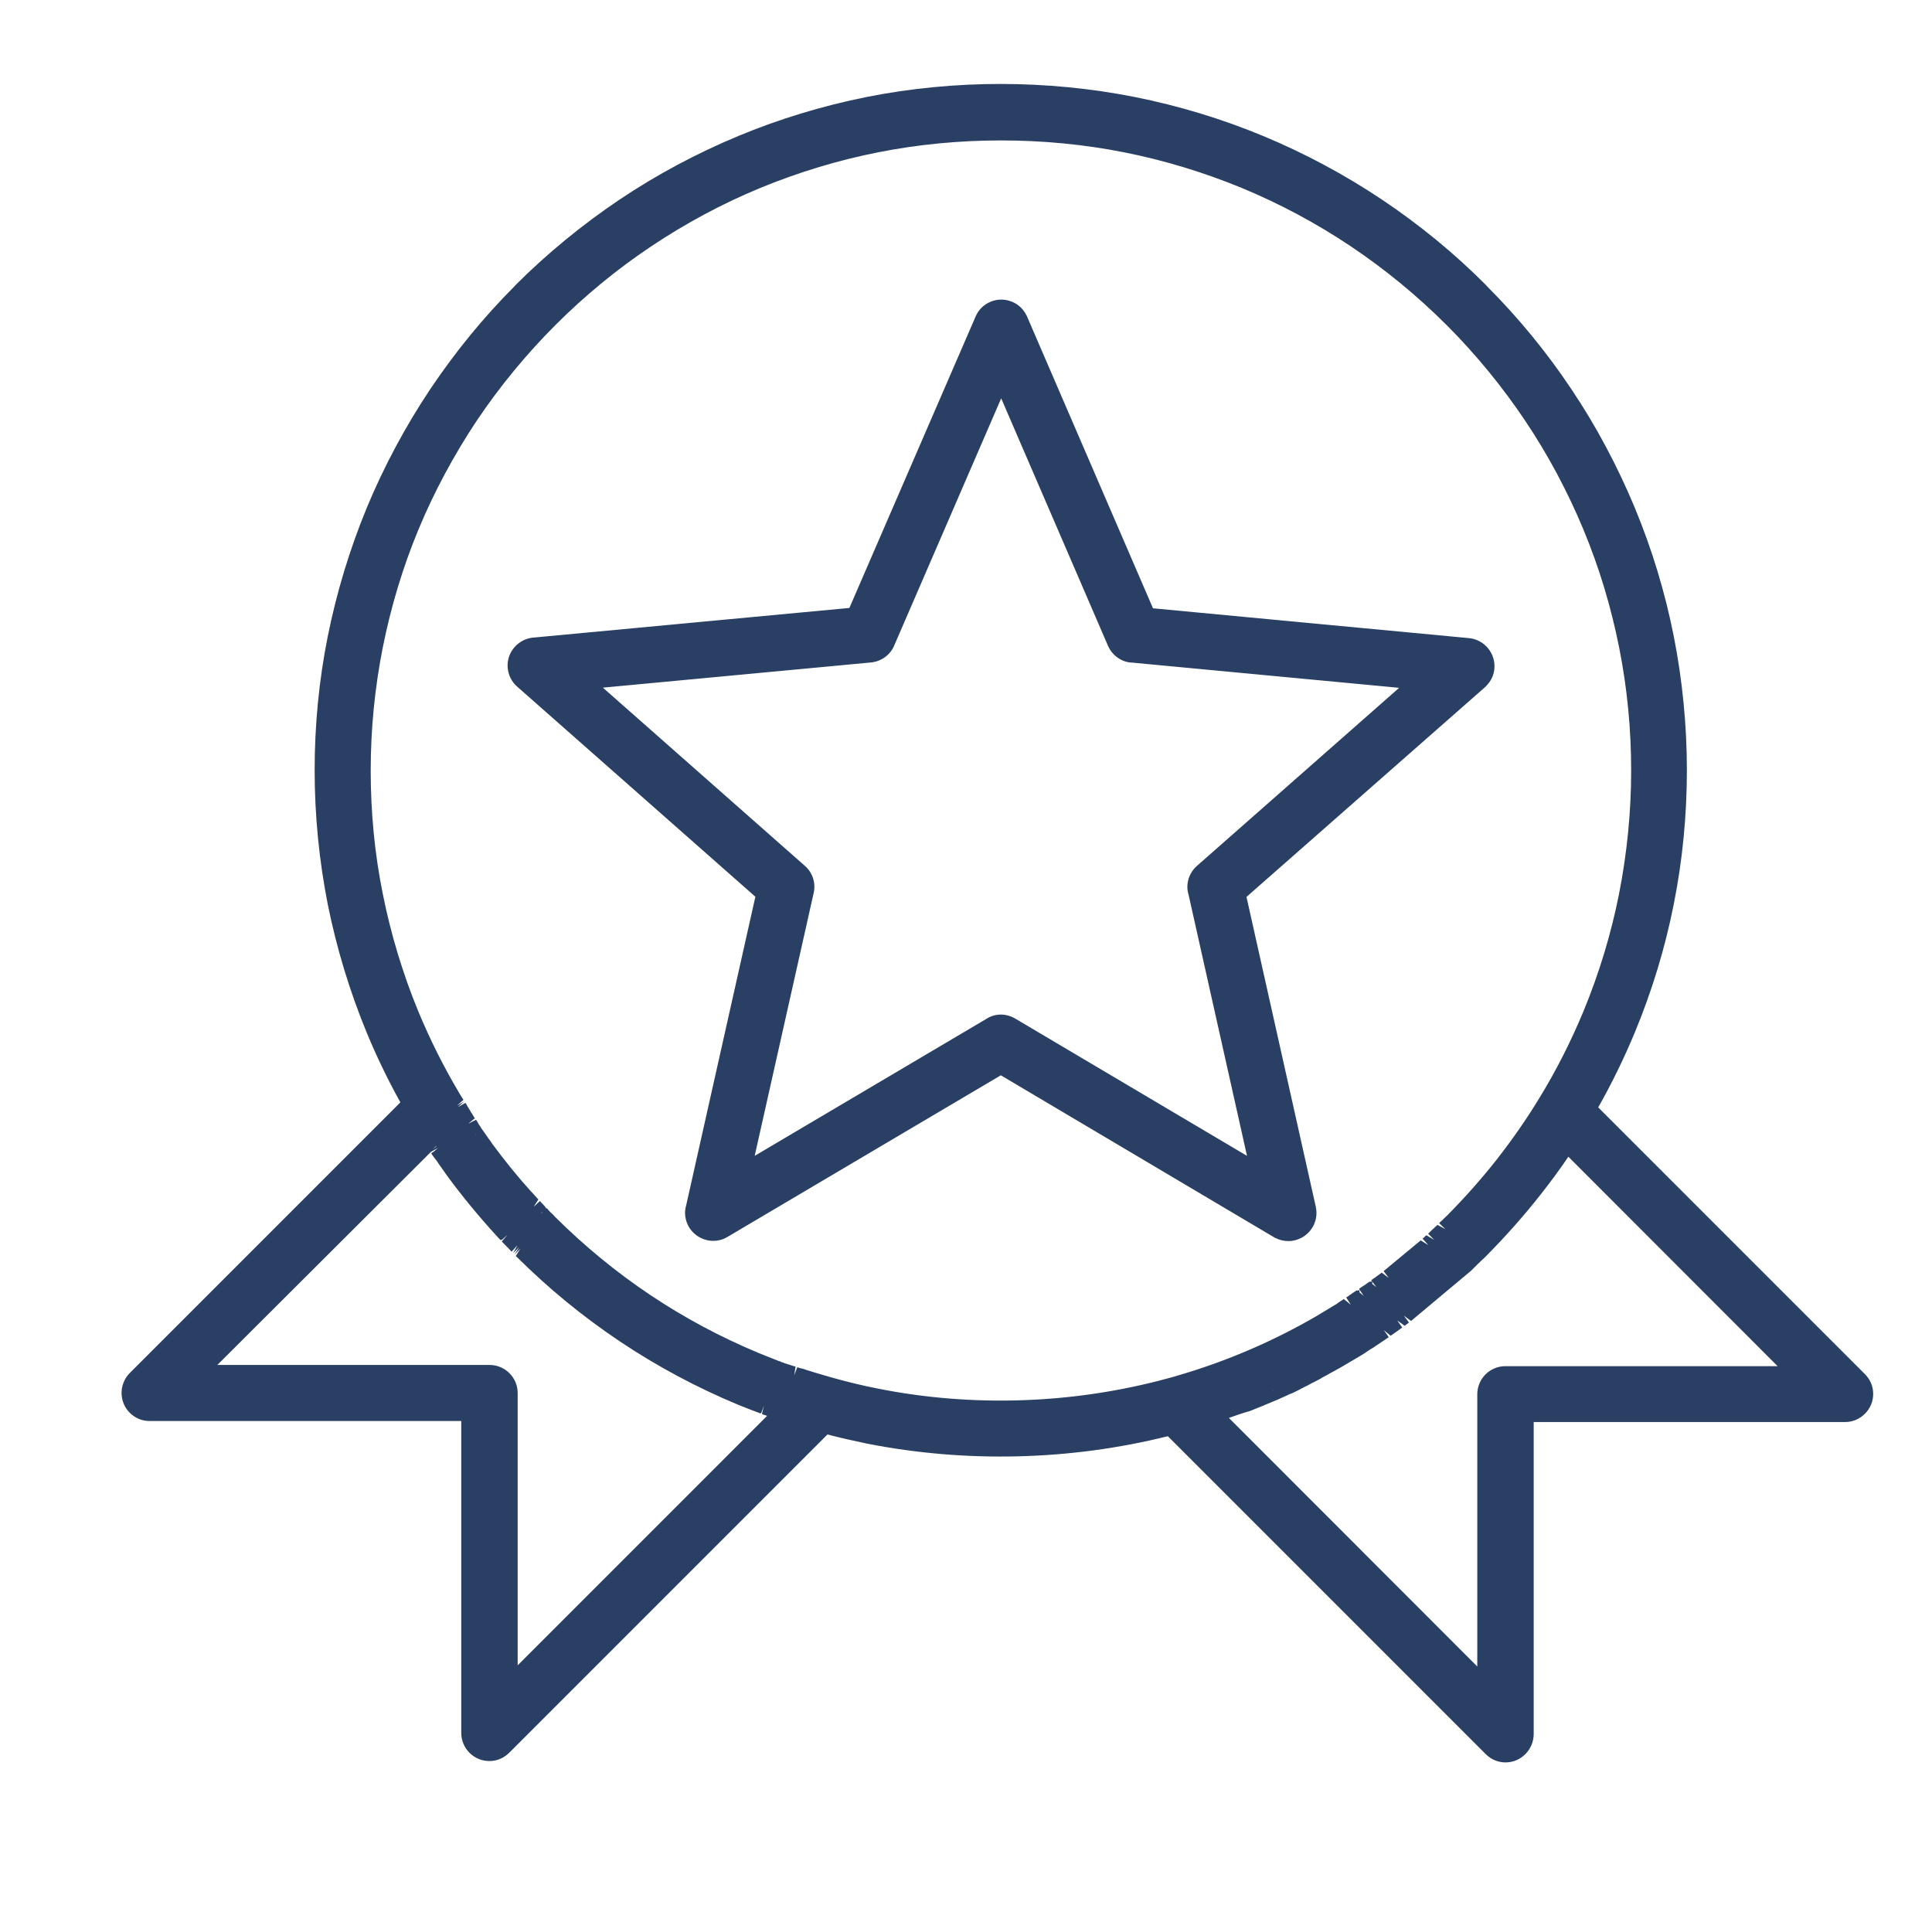
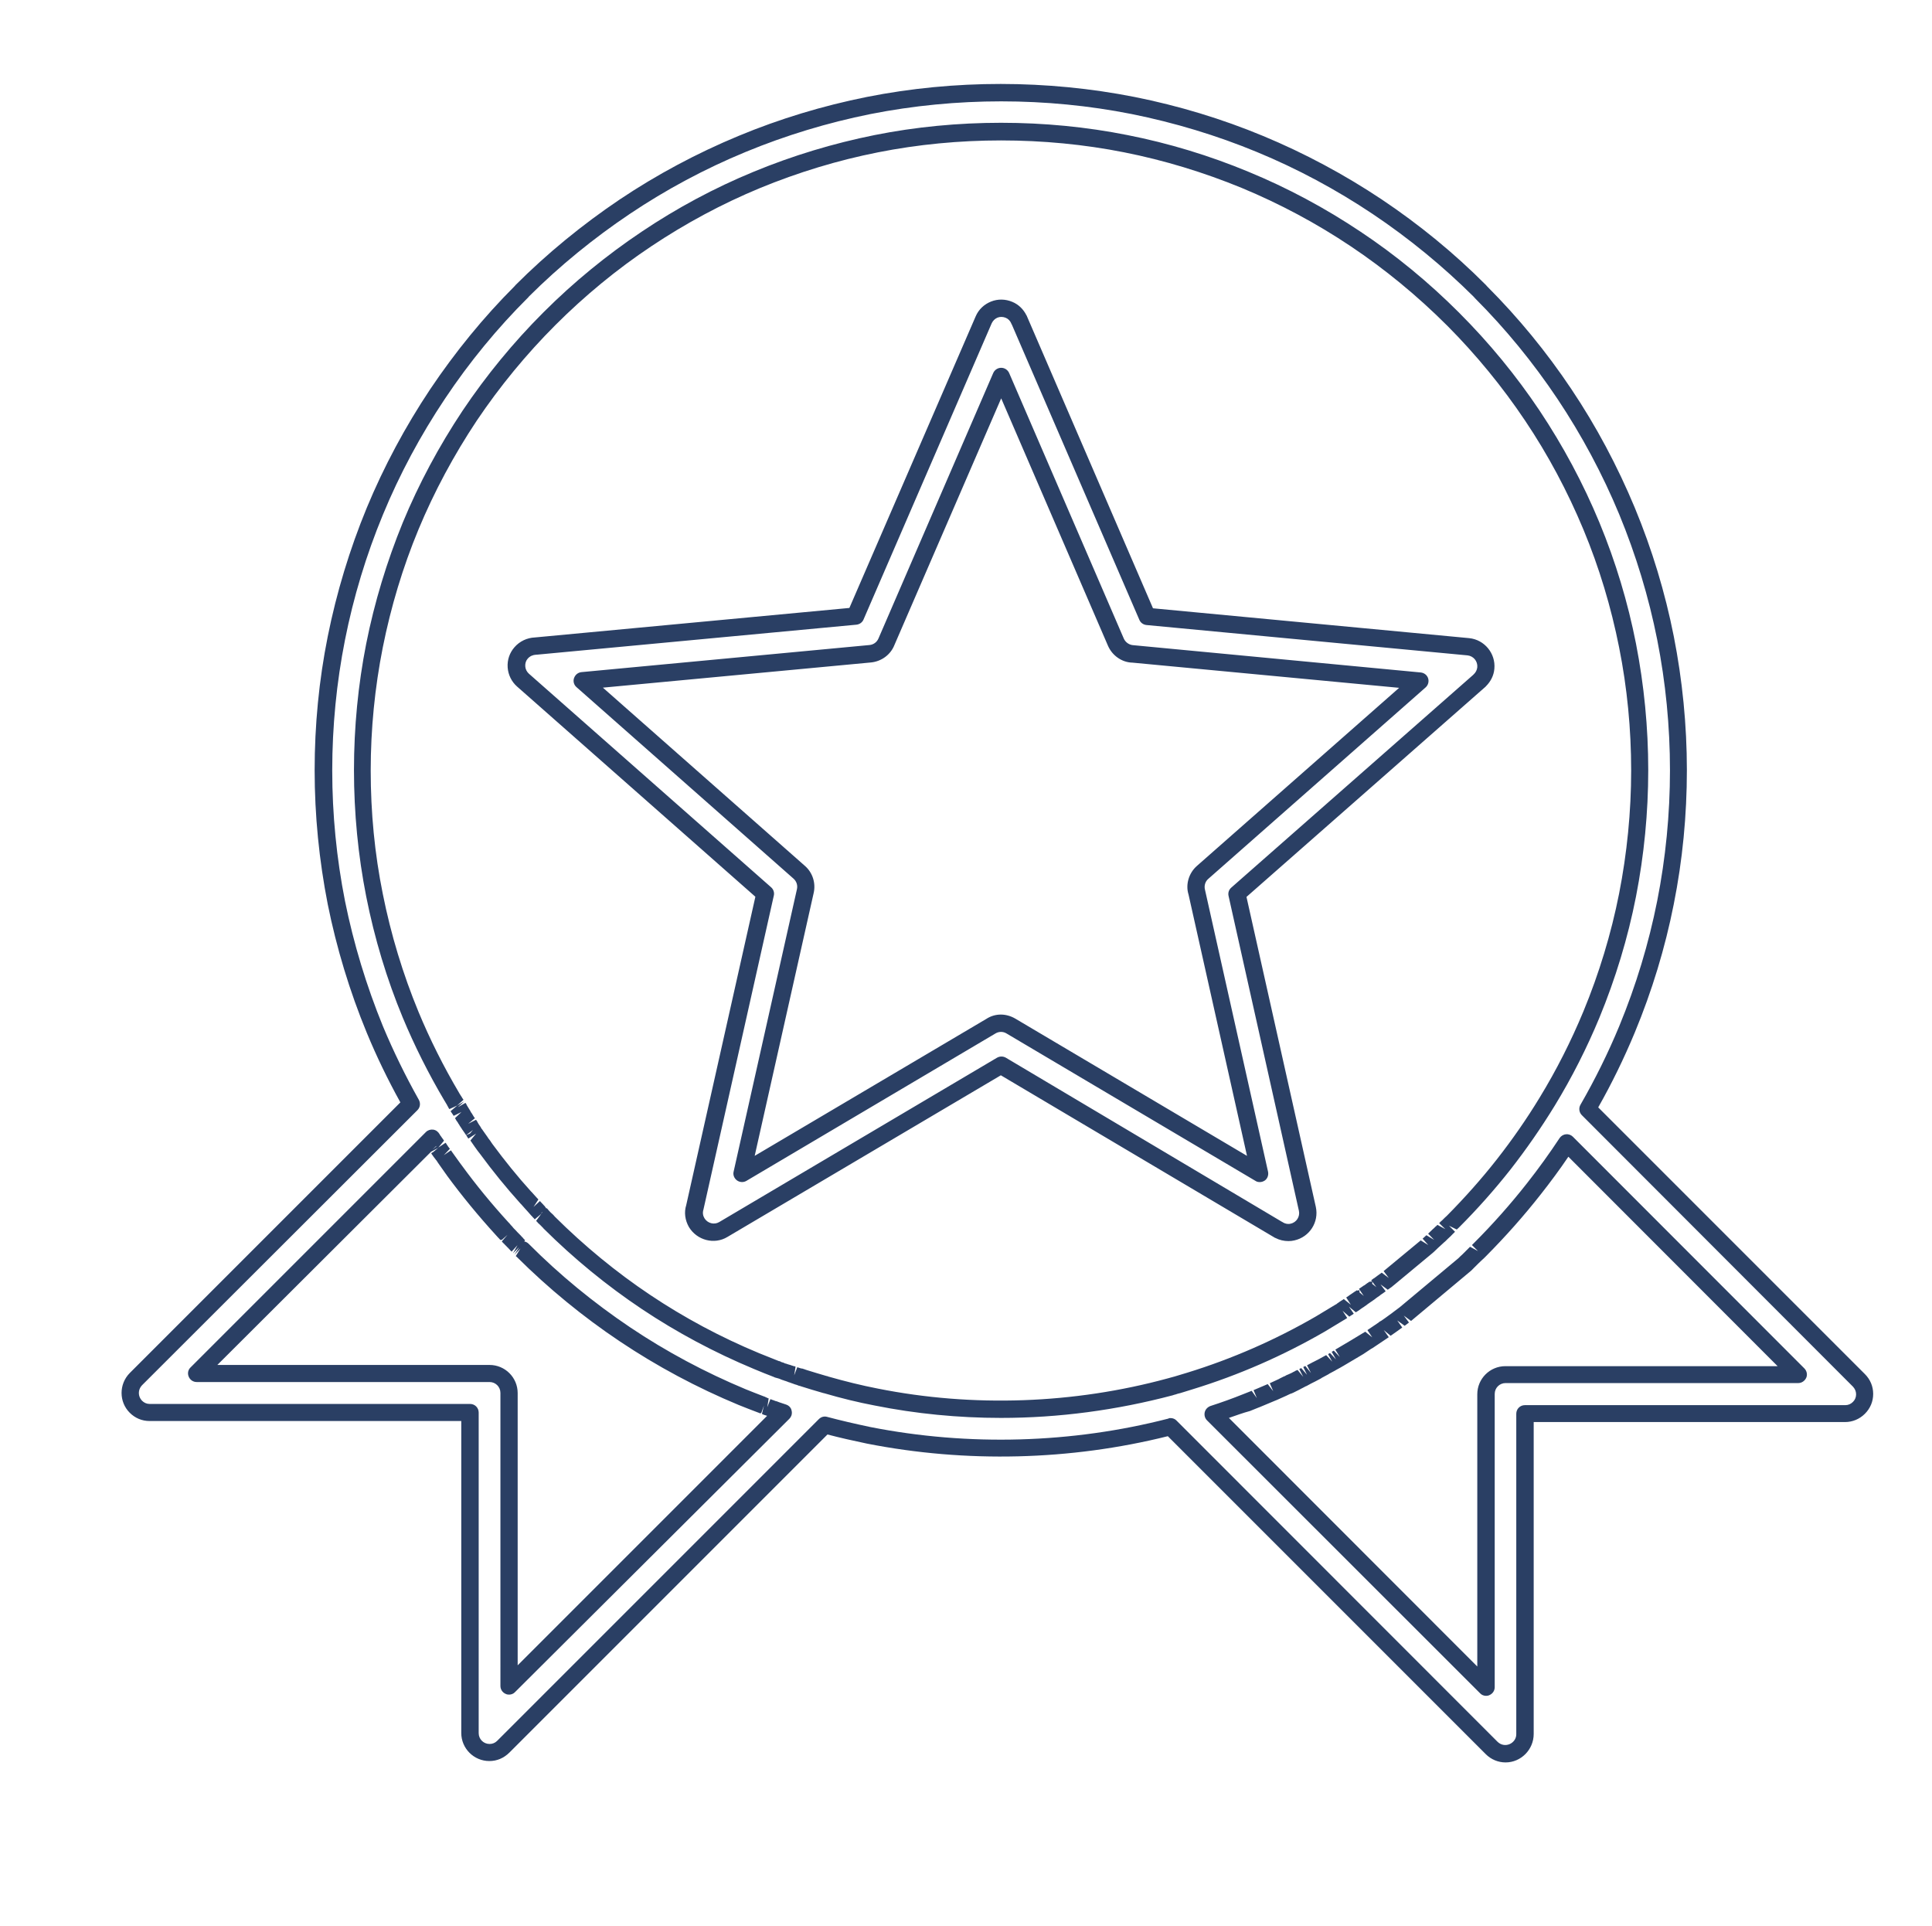
<svg xmlns="http://www.w3.org/2000/svg" version="1.0" id="_x2014_ÎÓÈ_1" x="0px" y="0px" viewBox="0 0 112 111.62" style="enable-background:new 0 0 112 111.62;" xml:space="preserve">
  <style type="text/css">
	.st0{fill-rule:evenodd;clip-rule:evenodd;fill:#2A3F64;}
	.st1{fill:#2A3F64;}
</style>
  <g>
    <g>
-       <path class="st0" d="M92.05,64.29l15.73,15.73c0.44,0.44,0.44,1.15,0,1.59c-0.22,0.22-0.51,0.33-0.8,0.33l0,0H88.41v18.58    c0,0.62-0.51,1.13-1.13,1.13c-0.31,0-0.59-0.13-0.8-0.33l-0.02-0.02L67.86,82.7c-3.14,0.81-6.43,1.24-9.83,1.24    c-2.62,0-5.18-0.26-7.66-0.75c-0.86-0.17-1.7-0.37-2.54-0.59L29.2,101.23l-0.02,0.02c-0.2,0.2-0.48,0.33-0.79,0.33    c-0.63,0-1.13-0.5-1.13-1.13V81.87H8.67l0,0c-0.29,0-0.58-0.11-0.79-0.33c-0.44-0.44-0.44-1.15,0-1.6l15.96-15.95    c-0.79-1.39-1.49-2.83-2.11-4.32c-0.97-2.35-1.72-4.81-2.23-7.35c-0.49-2.48-0.75-5.05-0.75-7.67c0-2.62,0.26-5.19,0.75-7.66    c0.51-2.54,1.26-5,2.23-7.35c0.99-2.39,2.21-4.67,3.64-6.79c1.44-2.15,3.08-4.15,4.9-5.96l0,0c1.81-1.81,3.81-3.45,5.97-4.89    c2.12-1.42,4.4-2.64,6.79-3.64c2.35-0.97,4.81-1.72,7.35-2.23c2.48-0.49,5.04-0.75,7.66-0.75s5.19,0.26,7.66,0.75    c2.54,0.51,5,1.26,7.35,2.23c2.39,0.99,4.67,2.21,6.79,3.64c2.16,1.44,4.16,3.09,5.97,4.89l0.05,0.06c1.8,1.8,3.42,3.78,4.84,5.9    c1.42,2.13,2.64,4.4,3.64,6.79c0.97,2.35,1.73,4.82,2.23,7.35c0.49,2.48,0.75,5.04,0.75,7.66c0,2.62-0.26,5.19-0.75,7.67    c-0.5,2.53-1.26,5-2.23,7.35C93.67,61.27,92.91,62.81,92.05,64.29L92.05,64.29z M45.38,81.85l-0.31-0.11l-0.1-0.03L45.38,81.85    L45.38,81.85z M44.98,81.71l-0.04-0.01l-0.03-0.01h0l-0.03-0.01l-0.03-0.01l-0.04-0.01l-0.01-0.01l-0.02,0l-0.03-0.01l-0.04-0.01    l-0.02-0.01l-0.01,0l-0.04-0.01l-0.03-0.01l-0.03-0.01l-0.01,0l-0.03-0.01l-0.03-0.01l-0.03-0.02l-0.02,0l-0.01,0l-0.03-0.01    l-0.03-0.01l-0.04-0.01l0,0l-0.03-0.01l-0.03-0.01l-0.04-0.01l-0.01,0l-0.11-0.05h0c-0.38-0.14-0.74-0.29-1.11-0.44    c-2.38-0.99-4.66-2.21-6.79-3.64c-2.15-1.44-4.14-3.08-5.96-4.9l0,0l-0.05-0.05l-0.03-0.03l-0.02-0.02l-0.05-0.05l-0.01-0.01    l-0.04-0.04L30,72.18l-0.01-0.01l-0.05-0.05l-0.02-0.02l-0.04-0.03L29.83,72l0,0l-0.05-0.05l-0.03-0.03l-0.02-0.03l-0.05-0.05    l-0.01-0.01l-0.04-0.04l-0.04-0.04l-0.01-0.02l-0.05-0.05l-0.02-0.02l-0.03-0.04l-0.05-0.05l-0.05-0.05l-0.1-0.12l-0.01,0    l-0.1-0.11l-0.05-0.06l-0.01-0.01c-0.98-1.08-1.91-2.2-2.78-3.39l-0.03-0.04l-0.02-0.03l-0.01-0.02l-0.03-0.05    c-0.13-0.19-0.27-0.38-0.4-0.57l-0.03-0.04l-0.01-0.02l-0.02-0.03L25.72,67l-0.02-0.03l-0.01-0.01l-0.03-0.04l-0.03-0.05h0    l-0.03-0.04l-0.03-0.04l-0.01-0.01l-0.02-0.04l-0.03-0.04l-0.02-0.02l-0.01-0.02l-0.04-0.05l-0.02-0.03l-0.01-0.01l-0.03-0.04    l-0.03-0.05l-0.03-0.05l-0.03-0.04l-0.01-0.01l-0.02-0.04l-0.03-0.04l-0.01-0.02l-0.01-0.02l-0.03-0.04l-0.02-0.04l-0.01-0.01    l-0.03-0.04l-0.03-0.04v0l-0.03-0.04l-0.03-0.05L11.4,79.62h16.99c0.62,0,1.13,0.51,1.13,1.13v16.99l15.87-15.88L44.98,81.71    L44.98,81.71z M43.87,78.88c0.39,0.16,0.78,0.31,1.16,0.46l0.03,0.01l0.03,0.01l0.03,0.01h0l0.03,0.01l0.16,0.05l0.03,0.01l0,0    l0.03,0.01l0.03,0.01l0.03,0.01l0.01,0.01h0.02l0.03,0.01l0.03,0.01l0.03,0.01l0,0l0.03,0.01l0.03,0.01l0.03,0.02h0.01l0.02,0.01    l0.03,0.01l0.03,0.01l0.03,0.01l0.03,0.01l0.03,0.01l0.03,0.01l0.02,0.01h0.01l0.03,0.01l0.03,0.01l0.03,0.01h0l0.02,0.01    l0.03,0.01l0.03,0.01l0.03,0.01l0,0l0.03,0.01l0.03,0.01l0.03,0.01l0.02,0l0.01,0l0.03,0.01l0.03,0.01l0.03,0.01h0l0.02,0.01    l0.03,0.01l0.04,0.01l0.02,0l0.01,0l0.03,0.01l0.03,0.01l0.04,0l0.12,0.04l0,0c0.38,0.12,0.76,0.24,1.16,0.35l0.09,0.03h0.01l0,0    c0.96,0.28,1.93,0.51,2.92,0.71c2.34,0.47,4.76,0.71,7.23,0.71c3.39,0,6.68-0.46,9.79-1.31c0.05-0.02,0.1-0.03,0.15-0.04l0.02,0    l0.13-0.04l0.09-0.03l0.05-0.01l0.15-0.05l0.02,0l0.13-0.04l0.14-0.04l0.14-0.05l0.02,0l0.12-0.04c2.66-0.82,5.19-1.93,7.56-3.3    l0.13-0.08l0.13-0.08l0.1-0.06l0.03-0.02l0.51-0.31l0.04-0.02l0.08-0.05l0.11-0.07l0.02-0.01l0.12-0.08l0.05-0.03l0.08-0.05    l0.11-0.07l0.02,0l0.12-0.08l0.05-0.04l0.08-0.05l0.12-0.08l0.01,0l0.12-0.08l0.06-0.03l0.07-0.05l0.12-0.08h0l0.13-0.09    l0.05-0.04l0.07-0.04l0.12-0.08l0,0l0.12-0.09l0.06-0.04l0.06-0.05l0.12-0.09h0l0.12-0.08l0.07-0.05l0.05-0.04l0.12-0.09l0.01,0    l0.11-0.08l0.07-0.05l0.05-0.04l0.12-0.09l0.01-0.01l0.11-0.08l0.07-0.06l0.05-0.04l0.12-0.09l0.01-0.01l0.18-0.14l0.04-0.03    l0.12-0.09L81,73.7l0.1-0.08l0.08-0.06l0.03-0.03l0.12-0.09l0.02-0.02l0.1-0.08l0.08-0.07l0.03-0.03l0.15-0.11l0.08-0.07    l0.09-0.08l0.03-0.02l0.12-0.1l0.03-0.03l0.08-0.07l0.09-0.08l0.02-0.02l0.11-0.1l0.03-0.03l0.08-0.07l0.09-0.08l0.13-0.11    l0.04-0.04l0.08-0.06l0.1-0.09l0.01-0.01l0.11-0.1l0.04-0.04l0.07-0.06l0.1-0.1l0.01-0.01l0.11-0.1l0.05-0.04l0.06-0.06l0.1-0.1    l0.01,0l0.11-0.1l0.05-0.05l0.06-0.06l0.1-0.1h0L84,71.05l0.05-0.05l0.05-0.05l0.11-0.1c1.05-1.05,2.03-2.16,2.94-3.31    c0.91-1.17,1.76-2.38,2.52-3.64l0.02-0.03c0.97-1.6,1.83-3.29,2.55-5.04c0.91-2.2,1.62-4.53,2.1-6.93    c0.46-2.34,0.71-4.76,0.71-7.23c0-2.48-0.24-4.89-0.71-7.23c-0.47-2.4-1.18-4.72-2.1-6.93c-0.94-2.26-2.08-4.4-3.42-6.4    c-1.34-2-2.87-3.87-4.56-5.56l-0.06-0.05c-1.72-1.73-3.6-3.28-5.62-4.62c-2-1.34-4.14-2.5-6.4-3.43c-2.2-0.91-4.52-1.62-6.93-2.1    c-2.34-0.47-4.76-0.71-7.23-0.71s-4.9,0.24-7.23,0.71c-2.4,0.47-4.73,1.18-6.93,2.1c-2.25,0.93-4.39,2.08-6.4,3.43    c-2.01,1.34-3.9,2.89-5.62,4.62v0v0c-1.72,1.71-3.26,3.59-4.62,5.62c-1.33,2-2.49,4.14-3.42,6.4c-0.91,2.21-1.62,4.53-2.1,6.93    C21.24,39.76,21,42.18,21,44.65c0,2.48,0.24,4.89,0.71,7.23c0.48,2.4,1.18,4.73,2.1,6.93c0.68,1.65,1.48,3.24,2.38,4.76l0.01,0.02    l0,0.01l0.04,0.06l0.02,0.03l0.02,0.04l0.04,0.06v0l0.04,0.06l0.02,0.04l0.02,0.02l0.04,0.06l0.01,0.01l0.03,0.05l0.03,0.05    l0.01,0.01l0.04,0.06l0.01,0.02l0.03,0.04l0.03,0.05l0,0l0.04,0.06l0.01,0.03l0.02,0.03l0.04,0.06l0,0l0.04,0.07l0.02,0.03    l0.01,0.03l0.04,0.06l0,0.01l0.03,0.05l0.03,0.04l0.01,0.02l0.04,0.06l0.01,0.02l0.03,0.04l0.03,0.05l0,0.01l0.04,0.06l0.02,0.02    l0.02,0.04l0.04,0.06l0,0l0.04,0.06l0.02,0.04l0.02,0.02l0.04,0.06l0.01,0.01l0.03,0.05l0.03,0.04l0.01,0.02l0.04,0.06l0.01,0.02    l0.03,0.04l0.04,0.05l0,0.01l0.04,0.06l0.02,0.02l0.02,0.03l0.04,0.06l0,0l0.04,0.05l0.12,0.18l0.03,0.05l0.09,0.13l0.04,0.05v0    l0.13,0.17l0,0.01l0.12,0.16l0.02,0.02c0.71,0.98,1.48,1.91,2.29,2.81l0.02,0.01l0.28,0.31l0.02,0.03l0.02,0.02l0.05,0.05    l0.01,0.01l0.04,0.04l0.04,0.04l0.15,0.17l0,0l0.05,0.05l0.02,0.02l0.03,0.03l0.05,0.05v0l0.05,0.05l0.03,0.03l0.02,0.02    l0.05,0.05l0.01,0.01l0.04,0.05l0.04,0.03l0.01,0.02l0.05,0.05l0.01,0.01l0.03,0.04l0.05,0.04l0.01,0.01l0.05,0.05l0.02,0.02    l0.03,0.03l0.05,0.05l0,0v0c1.72,1.71,3.6,3.26,5.62,4.61C39.47,76.79,41.61,77.94,43.87,78.88L43.87,78.88z M31.03,37.45    c-0.31,0.01-0.61,0.14-0.83,0.39c-0.41,0.47-0.36,1.18,0.11,1.59L44.34,51.8L40.26,70c-0.08,0.28-0.05,0.6,0.11,0.87    c0.32,0.53,1.01,0.71,1.54,0.39l16.11-9.53l16.1,9.54l0,0c0.23,0.14,0.52,0.2,0.81,0.13c0.61-0.13,0.99-0.73,0.86-1.34L71.7,51.81    l14.05-12.36v0c0.2-0.18,0.35-0.44,0.37-0.73c0.06-0.62-0.39-1.17-1.01-1.23l-18.63-1.76l-7.42-17.18l0,0    c-0.11-0.26-0.31-0.47-0.58-0.59c-0.57-0.24-1.23,0.02-1.47,0.58l-7.43,17.17L31.03,37.45L31.03,37.45z M50.44,37.89l-16.69,1.57    l12.58,11.09l0,0c0.3,0.26,0.45,0.67,0.35,1.09l-3.67,16.37l14.43-8.53c0.34-0.21,0.79-0.23,1.16-0.01l14.43,8.56l-3.64-16.28    c-0.13-0.41-0.01-0.88,0.33-1.18l12.59-11.08L65.7,37.91c-0.43-0.01-0.83-0.26-1.01-0.68l-6.65-15.4l-6.64,15.36    C51.24,37.57,50.88,37.86,50.44,37.89L50.44,37.89z M80.99,76.53c-0.21,0.15-0.43,0.3-0.64,0.45l-0.01,0.01l-0.07,0.04l-0.07,0.04    c-0.22,0.15-0.43,0.3-0.66,0.44l-0.08,0.05l-0.06,0.04l-0.13,0.09l-0.01,0l-0.12,0.08l-0.14,0.08l-0.14,0.09l-0.01,0.01    l-0.12,0.08l-0.08,0.05l-0.05,0.03l-0.13,0.08l-0.02,0.01l-0.11,0.07l-0.09,0.05l-0.05,0.03l-0.14,0.08l-0.02,0.01l-0.12,0.07    l-0.09,0.05l-0.04,0.02l-0.11,0.07l-0.05,0.03l-0.05,0.03l-0.12,0.07l-0.04,0.02l-0.07,0.04l-0.11,0.06l-0.04,0.02l-0.08,0.04    l-0.12,0.06l-0.02,0.01l-0.09,0.05l-0.11,0.06l-0.01,0.01l-0.1,0.05l-0.11,0.06l0,0l-0.12,0.06l-0.1,0.05l-0.01,0.01l-0.11,0.06    l-0.09,0.05l-0.02,0.01L76,79.59l-0.08,0.04l-0.03,0.02l-0.12,0.06l-0.07,0.03l-0.04,0.03l-0.11,0.06l-0.06,0.03l-0.05,0.03    l-0.12,0.05l-0.05,0.02l-0.07,0.04l-0.11,0.06l-0.04,0.01l-0.08,0.04l-0.12,0.06l-0.03,0.01l-0.09,0.04l-0.12,0.05l-0.02,0    l-0.1,0.05l-0.12,0.05v0l-0.12,0.05l-0.11,0.05l-0.01,0l-0.11,0.05l-0.1,0.04l-0.02,0.01l-0.12,0.05l-0.08,0.03l-0.03,0.01    l-0.12,0.05l-0.11,0.05l-0.12,0.05l-0.29,0.13l-0.07,0.03l-0.12,0.05l-0.03,0.01l-0.09,0.04l-0.24,0.09l-0.11,0.05l-0.01,0    l-0.12,0.05c-0.64,0.25-1.29,0.48-1.94,0.7L86.15,97.8V80.82c0-0.62,0.51-1.13,1.13-1.13h16.99L90.84,66.26    c-0.61,0.92-1.24,1.8-1.92,2.66c-0.97,1.24-2.02,2.41-3.12,3.51l-0.12,0.12l-0.06,0.06l-0.05,0.05l-0.11,0.11l-0.01,0.01    l-0.11,0.1l-0.06,0.06l-0.05,0.05l-0.11,0.11l-0.01,0l-0.11,0.1l-0.07,0.07l-0.05,0.04l-0.12,0.11l-0.12,0.11l-0.08,0.07    l-0.04,0.04l-0.12,0.11l-0.01,0.01l-0.1,0.09l-0.08,0.07l-0.04,0.04l-0.12,0.11l-0.02,0.02l-0.1,0.09l-0.08,0.07l-0.04,0.03    l-0.12,0.11l-0.02,0.02l-0.1,0.08l-0.08,0.08l-0.03,0.03l-0.12,0.1l-0.03,0.03l-0.09,0.08l-0.09,0.08l-0.03,0.02L83,74.98    l-0.04,0.03l-0.09,0.07l-0.12,0.1l-0.12,0.1l-0.13,0.1l-0.1,0.08l-0.02,0.02l-0.13,0.1l-0.12,0.1l-0.11,0.08l-0.02,0.02l-0.13,0.1    l-0.04,0.03l-0.08,0.06l-0.25,0.19l-0.05,0.04l-0.08,0.06l-0.25,0.19l-0.06,0.05L80.99,76.53z" />
      <path class="st1" d="M87.28,102.16c-0.43,0-0.84-0.17-1.15-0.48L67.7,83.25c-5.65,1.41-11.69,1.56-17.44,0.43    c-0.81-0.17-1.57-0.34-2.29-0.53l-18.43,18.43c-0.33,0.33-0.73,0.5-1.17,0.5c-0.9,0-1.63-0.73-1.63-1.63V82.37H8.67    c-0.44,0-0.84-0.17-1.15-0.48c-0.63-0.63-0.63-1.66,0-2.3L23.21,63.9c-0.72-1.3-1.38-2.66-1.95-4.04    c-0.99-2.4-1.75-4.91-2.26-7.44c-0.5-2.55-0.76-5.16-0.76-7.77c0-2.61,0.25-5.22,0.76-7.76c0.51-2.54,1.27-5.05,2.26-7.45    c1-2.41,2.24-4.72,3.68-6.88c1.45-2.16,3.09-4.17,4.9-5.98c0.02-0.02,0.03-0.04,0.05-0.06c1.83-1.83,3.87-3.5,6.04-4.96    c2.15-1.44,4.47-2.68,6.88-3.68c2.38-0.99,4.89-1.75,7.44-2.26c5.09-1.01,10.45-1,15.52,0c2.56,0.51,5.07,1.27,7.45,2.26    c2.41,1,4.72,2.24,6.88,3.68c2.18,1.46,4.21,3.12,6.04,4.96c0.01,0.01,0.07,0.08,0.08,0.09c1.79,1.79,3.44,3.8,4.87,5.94    c1.45,2.16,2.68,4.48,3.68,6.88c1,2.41,1.76,4.92,2.26,7.45c0.5,2.54,0.76,5.15,0.76,7.76c0,2.61-0.25,5.22-0.76,7.77    c-0.5,2.53-1.26,5.03-2.26,7.44c-0.62,1.49-1.33,2.95-2.12,4.34l15.46,15.46c0.31,0.31,0.48,0.71,0.48,1.15    c0,0.44-0.17,0.84-0.48,1.15c-0.31,0.31-0.72,0.48-1.15,0.48H88.91v18.08C88.91,101.42,88.17,102.16,87.28,102.16z M67.86,82.2    c0.13,0,0.26,0.05,0.35,0.15l18.6,18.61c0.43,0.42,1.09,0.09,1.09-0.43V81.95c0-0.28,0.22-0.5,0.5-0.5h18.58    c0.17,0,0.32-0.07,0.44-0.19c0.12-0.12,0.18-0.27,0.18-0.44c0-0.17-0.07-0.32-0.18-0.44L91.7,64.64c-0.16-0.16-0.19-0.41-0.08-0.6    c0.84-1.46,1.6-2.99,2.25-4.56c0.97-2.35,1.71-4.79,2.2-7.26c0.49-2.48,0.74-5.03,0.74-7.57c0-2.55-0.25-5.09-0.74-7.57    c-0.49-2.47-1.23-4.91-2.2-7.26c-0.97-2.34-2.18-4.6-3.59-6.71c-1.4-2.09-3-4.05-4.77-5.82c-0.01-0.01-0.07-0.08-0.08-0.09    c-1.76-1.75-3.74-3.38-5.86-4.8c-2.11-1.41-4.36-2.62-6.71-3.59c-2.32-0.96-4.77-1.7-7.26-2.2c-4.94-0.98-10.17-0.98-15.13,0    c-2.49,0.5-4.93,1.24-7.25,2.2c-2.35,0.97-4.61,2.18-6.71,3.59c-2.1,1.41-4.06,3.01-5.84,4.78c-0.02,0.02-0.03,0.04-0.05,0.06    c-1.78,1.77-3.41,3.75-4.83,5.88c-1.41,2.11-2.62,4.36-3.59,6.71c-0.97,2.34-1.71,4.79-2.2,7.26c-0.49,2.47-0.74,5.02-0.74,7.57    c0,2.54,0.25,5.09,0.74,7.57c0.5,2.47,1.24,4.91,2.2,7.26c0.61,1.46,1.31,2.89,2.08,4.26c0.11,0.2,0.08,0.44-0.08,0.6L8.23,80.3    c-0.24,0.25-0.24,0.64,0,0.89c0.12,0.12,0.27,0.19,0.44,0.19h18.58c0.28,0,0.5,0.22,0.5,0.5v18.58c0,0.35,0.28,0.63,0.63,0.63    c0.17,0,0.32-0.06,0.44-0.18l18.65-18.65c0.13-0.13,0.31-0.18,0.48-0.13c0.79,0.21,1.61,0.4,2.51,0.59    c5.69,1.12,11.68,0.95,17.27-0.49C67.77,82.2,67.81,82.2,67.86,82.2z M86.15,98.3c-0.13,0-0.26-0.05-0.35-0.15L69.97,82.33    c-0.12-0.12-0.17-0.3-0.13-0.47c0.04-0.17,0.17-0.3,0.33-0.36c0.65-0.21,1.29-0.44,1.91-0.69l0.48-0.19l0.3,0.42l-0.19-0.46    l0.82-0.35l0.32,0.41l-0.2-0.46l0.54-0.25c0.01-0.01,0.02-0.01,0.03-0.02l0.2-0.1c0.03-0.02,0.07-0.03,0.1-0.04l0.05-0.03    c0.01-0.01,0.11-0.06,0.13-0.06l0.09-0.04c0.02-0.01,0.11-0.05,0.13-0.06l0.09-0.05c0.01,0,0.13-0.06,0.13-0.07l0.12-0.05    l0.33,0.4l-0.23-0.45l0.11-0.06l0.34,0.39l-0.22-0.45l0.12-0.06L76,79.59l-0.23-0.45l0.3-0.16c0.01-0.01,0.03-0.02,0.04-0.02    l0.39-0.2c0.02-0.01,0.03-0.02,0.05-0.03l0.33-0.18l0.35,0.38l-0.24-0.44l0.11-0.06l0.35,0.37l-0.25-0.44l0.12-0.07l0.35,0.37    l-0.26-0.43l0.93-0.55l0.13-0.08L79,77.28c0.03-0.02,0.07-0.04,0.09-0.05l0.05-0.04l0.41,0.33l-0.28-0.42    c0.22-0.15,0.43-0.29,0.65-0.44c0.03-0.04,0.11-0.08,0.15-0.1c0.15-0.1,0.3-0.21,0.45-0.32l0.18-0.13c0,0,0.01,0,0.01-0.01    l0.36-0.27c0,0,0.08-0.06,0.08-0.06l3.4-2.84c0,0,0.1-0.1,0.11-0.11l0.11-0.1c0.01-0.01,0.02-0.02,0.03-0.03l0.08-0.08    c0.01-0.01,0.07-0.06,0.07-0.07l0.27-0.27l0.46,0.25l-0.35-0.35l0.12-0.12c1.08-1.08,2.12-2.25,3.07-3.46    c0.67-0.85,1.31-1.74,1.89-2.62c0.08-0.12,0.22-0.21,0.37-0.22c0.15-0.02,0.3,0.04,0.4,0.14l13.42,13.43    c0.14,0.14,0.19,0.36,0.11,0.54s-0.26,0.31-0.46,0.31H87.28c-0.35,0-0.63,0.28-0.63,0.63V97.8c0,0.2-0.12,0.38-0.31,0.46    C86.28,98.29,86.21,98.3,86.15,98.3z M71.24,82.19l14.4,14.41V80.82c0-0.9,0.73-1.63,1.63-1.63h15.78L90.92,67.05    c-0.5,0.74-1.04,1.47-1.6,2.18c-0.98,1.25-2.04,2.44-3.15,3.56l-0.12,0.12c0,0-0.11,0.11-0.12,0.11l-0.23,0.22    c0,0-0.07,0.07-0.07,0.07l-0.14,0.14c-0.02,0.02-0.04,0.03-0.05,0.05l-0.07,0.07c0,0-0.07,0.07-0.08,0.08l-3.49,2.92l-0.42-0.31    l0.3,0.4l-0.25,0.19l-0.43-0.31l0.29,0.41l-0.18,0.13c-0.14,0.1-0.29,0.21-0.44,0.31c-0.02,0.01-0.03,0.03-0.05,0.04l-0.4-0.33    l0.29,0.41c-0.22,0.15-0.44,0.3-0.67,0.45c0,0-0.08,0.05-0.09,0.06l-0.18,0.12c-0.03,0.02-0.07,0.04-0.09,0.05l-0.45,0.3    c-0.01,0-0.09,0.06-0.1,0.06l-0.98,0.58c0,0-0.11,0.07-0.12,0.07l-0.12,0.07c0,0-0.11,0.06-0.11,0.06l-0.11,0.06    c0,0-0.11,0.06-0.12,0.07l-0.3,0.16c-0.02,0.01-0.04,0.03-0.06,0.04l-0.39,0.21c-0.01,0.01-0.03,0.02-0.04,0.03l-0.34,0.18    c0,0-0.11,0.06-0.12,0.06l-0.12,0.06c-0.02,0.01-0.09,0.05-0.11,0.06l-0.11,0.06c-0.01,0.01-0.08,0.04-0.09,0.04l-0.15,0.08    c0,0-0.1,0.05-0.1,0.05l-0.11,0.06c0,0-0.12,0.06-0.12,0.06l-0.12,0.06c-0.01,0-0.12,0.06-0.12,0.06l-0.12,0.05    c-0.01,0-0.02,0.01-0.04,0.01l-0.15,0.07c-0.02,0.01-0.04,0.02-0.06,0.03l-0.58,0.26c0,0-0.09,0.04-0.1,0.04l-0.86,0.36    c0,0-0.13,0.05-0.13,0.05l-0.47,0.19C72.05,81.9,71.65,82.05,71.24,82.19z M29.51,98.23c-0.06,0-0.13-0.01-0.19-0.04    c-0.19-0.08-0.31-0.26-0.31-0.46V80.74c0-0.35-0.28-0.63-0.63-0.63H11.4c-0.2,0-0.38-0.12-0.46-0.31s-0.04-0.4,0.11-0.54    l13.64-13.64c0.11-0.11,0.27-0.16,0.42-0.14c0.16,0.02,0.29,0.12,0.37,0.26c0.01,0.02,0.03,0.04,0.04,0.07    c0.01,0.02,0.03,0.04,0.04,0.05c0.01,0.02,0.05,0.07,0.06,0.09c0.01,0.01,0.05,0.07,0.06,0.08l0.06,0.09l-0.33,0.4l0.42-0.28    c0.04,0.04,0.05,0.07,0.08,0.12c0.03,0.03,0.04,0.05,0.06,0.09c0.01,0.01,0.06,0.07,0.07,0.09l0,0c0.01,0.02,0.03,0.03,0.04,0.05    l-0.35,0.37l0.41-0.28c0,0,0.07,0.09,0.07,0.1l0.46,0.64c0.01,0.01,0.08,0.11,0.09,0.12c0.83,1.14,1.75,2.26,2.72,3.32    c0.02,0.02,0.04,0.04,0.05,0.05l0.1,0.12c0.02,0.01,0.03,0.03,0.05,0.05l0.1,0.12c0,0,0.11,0.11,0.11,0.11    c0.01,0.01,0.11,0.12,0.12,0.13c0,0,0.11,0.11,0.11,0.11c0.01,0.01,0.13,0.13,0.14,0.15c0.03,0.02,0.07,0.07,0.09,0.1    c0.01,0.01,0.08,0.08,0.09,0.09l-0.05,0.07c0.05,0.01,0.09,0.02,0.14,0.05l0.01-0.01l-0.01,0.01c0.04,0.02,0.08,0.05,0.12,0.09    c1.79,1.8,3.77,3.42,5.88,4.84c2.1,1.41,4.35,2.61,6.7,3.59c0.35,0.14,0.7,0.28,1.07,0.42c0.02,0,0.04,0.01,0.05,0.02l0.11,0.05    c0,0,0.02,0.01,0.04,0.02c0.02,0.01,0.05,0.01,0.06,0.02l-0.08,0.51l0.18-0.47c0.03,0.01,0.06,0.02,0.08,0.03    c0.01,0,0.02,0.01,0.02,0.01c0.04,0.01,0.15,0.05,0.19,0.07c0.03,0.01,0.06,0.01,0.08,0.02c0.02,0.01,0.04,0.01,0.05,0.02    c0.02,0,0.03,0.01,0.05,0.02l0,0c0.01,0,0.02,0,0.03,0.01l0.42,0.14c0.12,0.04,0.22,0.13,0.27,0.23c0,0,0,0,0,0s0,0,0,0    c0.01,0.02,0.02,0.03,0.02,0.05c0.04,0.11,0.05,0.23,0.01,0.35c0,0,0,0,0,0v0c0,0,0,0,0,0v0c-0.03,0.08-0.07,0.14-0.12,0.19    L29.86,98.08C29.77,98.18,29.64,98.23,29.51,98.23z M12.6,79.12h15.78c0.9,0,1.63,0.73,1.63,1.63v15.78l14.46-14.46    c-0.03-0.01-0.09-0.03-0.12-0.04c-0.02-0.01-0.05-0.01-0.07-0.02c0,0-0.11-0.05-0.11-0.05l0.12-0.49l-0.16,0.44    c-0.01,0-0.03,0-0.04,0l-0.01,0.02l-0.1-0.04c-0.01,0-0.02-0.01-0.03-0.01c-0.38-0.14-0.75-0.29-1.13-0.44    c-2.41-1-4.73-2.24-6.88-3.68c-2.14-1.43-4.15-3.08-5.98-4.9c-0.02-0.02-0.04-0.03-0.06-0.05l0.27-0.44l-0.35,0.36l0.27-0.43    l-0.35,0.35L30,72.18l-0.34,0.37c0,0-0.08-0.07-0.08-0.08c-0.01-0.01-0.13-0.14-0.14-0.15c-0.02-0.02-0.06-0.05-0.07-0.07    c0,0-0.1-0.1-0.1-0.1c-0.02-0.02-0.07-0.08-0.09-0.09c-0.02-0.02-0.08-0.08-0.09-0.1l0.33-0.38l-0.34,0.3    c-0.01,0-0.03-0.01-0.04-0.02l-0.03,0.02l-0.09-0.1c-0.01-0.01-0.03-0.03-0.04-0.04l-0.1-0.11c-1.06-1.16-2.01-2.32-2.87-3.49    c0-0.01-0.07-0.1-0.07-0.1l-0.43-0.61c0,0-0.06-0.09-0.06-0.09c0-0.01-0.07-0.11-0.08-0.11l0,0c-0.02-0.02-0.04-0.05-0.06-0.08    c-0.02-0.02-0.05-0.07-0.07-0.09c-0.01-0.01-0.04-0.06-0.07-0.1c-0.02-0.03-0.05-0.06-0.06-0.09c0,0,0,0,0-0.01h0    c0-0.01-0.01-0.01-0.01-0.02l0.11-0.06l0.29-0.24l-0.41,0.22L12.6,79.12z M25.25,66.46l-0.18,0.18l0.26-0.22L25.25,66.46z     M58.03,82.19c-2.47,0-4.94-0.24-7.33-0.72c-0.95-0.18-1.93-0.42-2.92-0.71c-0.02,0-0.04-0.01-0.05-0.01    c-0.49-0.14-0.88-0.26-1.26-0.38l-0.09-0.03c-0.05-0.01-0.1-0.02-0.13-0.04c-0.01,0-0.06-0.02-0.08-0.03    c-0.01,0-0.03-0.01-0.04-0.01c-0.02,0-0.08-0.03-0.09-0.03c-0.01,0-0.1-0.04-0.11-0.04c-0.01,0-0.04-0.01-0.06-0.02    c-0.01,0-0.02,0-0.02-0.01c-0.01,0-0.06-0.02-0.09-0.03c-0.04-0.01-0.07-0.02-0.11-0.04c-0.02-0.01-0.08-0.03-0.11-0.04v0    c-0.04-0.01-0.08-0.02-0.12-0.04c-0.02-0.01-0.03-0.01-0.04-0.01c-0.01,0-0.03-0.01-0.05-0.02c-0.04-0.01-0.08-0.03-0.12-0.05    c-0.03-0.01-0.07-0.02-0.09-0.03l-0.11-0.03l0,0c-0.01,0-0.02-0.01-0.04-0.01c0,0-0.1-0.03-0.1-0.04    c-0.38-0.15-0.78-0.3-1.17-0.47c0,0,0,0,0,0c-2.28-0.95-4.47-2.12-6.49-3.47c-2.02-1.35-3.94-2.92-5.7-4.67    c-0.01-0.01-0.02-0.02-0.03-0.04c-0.03-0.02-0.06-0.06-0.08-0.08c-0.01-0.01-0.07-0.07-0.08-0.08c0,0-0.11-0.11-0.12-0.11    c-0.02-0.02-0.03-0.03-0.04-0.05c-0.03-0.03-0.07-0.07-0.08-0.08l0.3-0.41l-0.38,0.32c-0.02-0.02-0.03-0.04-0.05-0.06    c-0.02-0.02-0.05-0.05-0.06-0.06s-0.04-0.04-0.06-0.07c-0.02-0.02-0.04-0.03-0.05-0.05l-0.15-0.17c0,0-0.08-0.09-0.08-0.09    c-0.01-0.01-0.1-0.11-0.11-0.12l-0.23-0.26c-0.02-0.02-0.04-0.03-0.05-0.05c-0.82-0.91-1.6-1.87-2.32-2.85l-0.14-0.18    c-0.01-0.01-0.02-0.03-0.03-0.04l-0.1-0.14c-0.01-0.01-0.02-0.03-0.03-0.04l-0.27-0.39l0.33-0.4L27.15,66    c-0.01-0.02-0.04-0.06-0.07-0.11l0,0l0,0c-0.03-0.04-0.05-0.08-0.05-0.09l0.22-0.1l0.17-0.2l-0.4,0.3    c-0.01-0.01-0.05-0.08-0.06-0.09c-0.01-0.01-0.05-0.08-0.06-0.09v0c-0.01-0.01-0.02-0.03-0.03-0.04c-0.01-0.02-0.05-0.08-0.07-0.1    c0-0.01-0.09-0.14-0.09-0.14c-0.01-0.01-0.1-0.15-0.1-0.16c-0.03-0.03-0.06-0.09-0.08-0.13c-0.01-0.02-0.06-0.07-0.07-0.09    c-0.01-0.01-0.02-0.04-0.03-0.06c-0.02-0.03-0.05-0.07-0.05-0.09l0.37-0.35l-0.45,0.22c-0.02-0.02-0.05-0.08-0.07-0.11l0,0    c-0.01-0.01-0.02-0.03-0.03-0.04c-0.01-0.02-0.07-0.1-0.08-0.12l0.39-0.33l-0.46,0.21c-0.02-0.02-0.07-0.11-0.08-0.14    c-0.03-0.03-0.04-0.07-0.06-0.11c0,0,0,0,0,0l0,0c-0.01-0.01-0.07-0.12-0.08-0.13c0-0.01-0.05-0.09-0.06-0.1    c-0.93-1.57-1.74-3.19-2.42-4.82c-0.93-2.24-1.64-4.6-2.12-7.02c-0.47-2.38-0.71-4.85-0.71-7.33c0-2.48,0.24-4.95,0.71-7.33    c0.48-2.41,1.2-4.77,2.12-7.02c0.93-2.25,2.1-4.43,3.47-6.49c1.37-2.04,2.94-3.95,4.66-5.67c0.01-0.01,0.03-0.03,0.04-0.04    c1.74-1.74,3.65-3.3,5.68-4.66c2.04-1.37,4.22-2.54,6.48-3.47c2.27-0.94,4.63-1.65,7.02-2.13c4.75-0.95,9.91-0.95,14.66,0    c2.39,0.47,4.76,1.19,7.02,2.13c2.26,0.93,4.44,2.1,6.49,3.47c2.03,1.35,3.95,2.93,5.7,4.68c1.77,1.77,3.32,3.66,4.68,5.69    c1.36,2.04,2.53,4.22,3.47,6.49c0.94,2.27,1.65,4.63,2.12,7.02c0.47,2.41,0.71,4.87,0.71,7.33c0,2.46-0.24,4.92-0.71,7.33    c-0.47,2.4-1.19,4.76-2.12,7.02c-0.73,1.76-1.6,3.48-2.59,5.1c-0.79,1.29-1.65,2.53-2.58,3.72c-0.9,1.14-1.9,2.27-2.98,3.35    l-0.12,0.11L84,71.05l0.35,0.35l-0.11,0.11c-0.01,0.01-0.03,0.02-0.04,0.04l-0.06,0.06c0,0.01-0.07,0.07-0.07,0.07l-0.15,0.14    c-0.01,0.01-0.02,0.02-0.03,0.03l-0.07,0.07C83.81,71.93,83.74,72,83.73,72l-0.25,0.23c-0.01,0.01-0.09,0.08-0.1,0.09l-0.24,0.23    c0,0-0.08,0.07-0.09,0.08l-2.24,1.86c-0.01,0.01-0.12,0.09-0.12,0.1l-0.24,0.17l-0.42-0.31l0.3,0.4l-0.11,0.08    c-0.01,0.01-0.03,0.02-0.04,0.03l-0.09,0.06c0,0-0.13,0.09-0.13,0.1l-0.12,0.08c-0.01,0.01-0.03,0.02-0.04,0.03l-0.08,0.06    c-0.01,0.01-0.07,0.06-0.08,0.06l-0.29,0.2c0,0-0.12,0.08-0.12,0.09l-0.13,0.09c-0.01,0.01-0.03,0.02-0.04,0.03l-0.08,0.05    c-0.01,0.01-0.09,0.06-0.1,0.07l-0.14,0.1c-0.02,0.02-0.05,0.03-0.07,0.04l-0.07,0.05l-0.4-0.33l0.28,0.41l-0.12,0.08    c-0.03,0.02-0.05,0.03-0.08,0.05l-0.06,0.04l-0.39-0.34l0.27,0.42l-1.29,0.78c-2.42,1.4-5,2.53-7.67,3.35l-0.71,0.22    c0,0-0.15,0.04-0.16,0.04l-0.12,0.04c-0.01,0-0.16,0.04-0.17,0.05C64.73,81.74,61.39,82.19,58.03,82.19z M46.6,79.36    c0.02,0,0.05,0.01,0.06,0.02l0.12,0.04c0.36,0.11,0.74,0.23,1.13,0.34c0.05,0,0.05,0.01,0.1,0.03c0.98,0.28,1.95,0.52,2.88,0.7    c5.51,1.1,11.37,0.89,16.8-0.59c0.03-0.01,0.11-0.03,0.18-0.05l0.11-0.03c0.01,0,0.1-0.03,0.11-0.03l0.73-0.22    c2.6-0.8,5.11-1.9,7.46-3.26l1.11-0.67c0.02-0.01,0.07-0.04,0.09-0.05l0.06-0.05c0,0,0.13-0.08,0.13-0.09l0.11-0.07    c0.02-0.01,0.04-0.02,0.05-0.03l0.07-0.05l0.41,0.33l-0.27-0.42l0.12-0.08c0.01-0.01,0.03-0.02,0.04-0.03l0.07-0.05    c0.01-0.01,0.08-0.05,0.09-0.06l0.16-0.11c0.02-0.01,0.03-0.02,0.05-0.03l0.09-0.06l0.02,0.02c0.04-0.01,0.08-0.02,0.13-0.02    l0,0.12l0.25,0.21l-0.28-0.41L79,74.56c0.01-0.01,0.08-0.06,0.1-0.06l0.16-0.12c0.01-0.01,0.03-0.02,0.05-0.03l0.08-0.06    l0.02,0.01c0.05-0.01,0.09-0.02,0.14-0.02l0,0.14l0.24,0.19l-0.3-0.4l0.12-0.09c0.01-0.01,0.02-0.02,0.04-0.02l0.08-0.06    c0,0,0.12-0.09,0.12-0.09l0.25-0.18l0.41,0.31l-0.3-0.4l2.15-1.78l0.44,0.27l-0.33-0.37l0.22-0.2l0.45,0.27l-0.35-0.36l0.23-0.22    c0,0,0.09-0.09,0.1-0.09l0.1-0.1c0.01-0.01,0.03-0.02,0.04-0.03L83.33,71l0.46,0.25l-0.36-0.35l0.1-0.1    c0.01-0.02,0.03-0.03,0.05-0.04l0.07-0.07c0,0,0.11-0.11,0.11-0.11l0.11-0.1c1.04-1.05,2.02-2.15,2.89-3.26    c0.91-1.16,1.75-2.37,2.49-3.59c0.99-1.62,1.83-3.29,2.54-5c0.91-2.2,1.61-4.5,2.07-6.83c0.46-2.34,0.7-4.75,0.7-7.14    c0-2.39-0.23-4.79-0.7-7.14c-0.46-2.32-1.15-4.62-2.07-6.83c-0.92-2.21-2.05-4.33-3.38-6.31c-1.32-1.97-2.84-3.82-4.5-5.49    c-1.76-1.76-3.63-3.29-5.6-4.61c-2-1.34-4.12-2.47-6.31-3.38c-2.21-0.91-4.51-1.61-6.83-2.07c-4.63-0.92-9.64-0.92-14.27,0    c-2.33,0.46-4.63,1.16-6.84,2.07c-2.2,0.91-4.32,2.05-6.31,3.38c-1.98,1.32-3.85,2.86-5.55,4.56l0,0v0    c-1.69,1.69-3.22,3.55-4.56,5.54c-1.33,2-2.47,4.12-3.38,6.31c-0.91,2.19-1.6,4.49-2.07,6.84c-0.46,2.32-0.7,4.72-0.7,7.14    c0,2.42,0.23,4.82,0.7,7.14c0.47,2.36,1.17,4.66,2.07,6.84c0.66,1.59,1.45,3.17,2.35,4.69c0,0.01,0.06,0.1,0.06,0.1    c0.01,0.02,0.03,0.05,0.05,0.08l0,0c0.02,0.02,0.07,0.11,0.08,0.13c0.02,0.03,0.05,0.07,0.07,0.1l-0.38,0.34l0.43-0.25l-0.38,0.34    l0.44-0.25c0.04,0.03,0.07,0.11,0.09,0.15c0,0.01,0.08,0.12,0.08,0.13c0.01,0.01,0.07,0.12,0.08,0.13    c0.02,0.03,0.06,0.1,0.07,0.13c0.01,0.01,0.07,0.09,0.07,0.1c0,0.01,0.09,0.14,0.09,0.15c0.02,0.02,0.05,0.08,0.07,0.1l-0.39,0.32    l0.45-0.23c0.05,0.04,0.08,0.11,0.11,0.17c0,0,0.06,0.1,0.06,0.1c0.01,0.01,0.06,0.09,0.07,0.1c0.02,0.03,0.07,0.11,0.08,0.14    c0.03,0.02,0.05,0.06,0.07,0.09l0.29,0.41c0.01,0.01,0.02,0.03,0.03,0.05l0,0l0.13,0.17c0.01,0.02,0.02,0.03,0.03,0.05l0.09,0.13    c0.71,0.96,1.45,1.88,2.24,2.75c0.02,0.02,0.04,0.03,0.05,0.05l0.28,0.31c0.01,0.01,0.09,0.09,0.09,0.1l-0.28,0.43l0.37-0.34    l0.13,0.14c0,0,0.01,0.01,0.01,0.01c0.01,0.01,0.08,0.08,0.09,0.1c0.03,0.02,0.05,0.05,0.07,0.08l0,0l0,0    c0.02,0.03,0.05,0.06,0.07,0.1l0.02-0.02c0.02,0.01,0.1,0.1,0.11,0.12c0.02,0.02,0.08,0.09,0.1,0.11c0.02,0.02,0.11,0.1,0.13,0.12    c0.02,0.01,0.06,0.06,0.07,0.07c0.02,0.02,0.04,0.04,0.06,0.07c1.71,1.7,3.57,3.23,5.53,4.54c1.97,1.32,4.1,2.46,6.32,3.38    c0.39,0.16,0.77,0.31,1.15,0.46c0.08,0,0.06,0.02,0.13,0.05l0.13,0.04c0.02,0.01,0.06,0.02,0.08,0.04    c0.05,0.01,0.1,0.02,0.14,0.04c0.04,0.01,0.08,0.03,0.13,0.04c0.01,0,0.02,0.01,0.04,0.01l0.11,0.04c0.02,0,0.04,0.01,0.06,0.02    c0.01,0,0.03,0.01,0.04,0.01c0.06,0,0.04,0.01,0.1,0.03l-0.08,0.5l0.18-0.47c0.01,0,0.09,0.03,0.11,0.04    c0.02,0,0.04,0.01,0.07,0.02c0.01,0,0.02,0.01,0.03,0.01C46.49,79.32,46.56,79.34,46.6,79.36z M31.42,70.27l-0.06,0.08l0.09-0.08    L31.42,70.27z M74.69,71.94c-0.26,0-0.52-0.06-0.75-0.18c-0.03-0.01-0.06-0.02-0.08-0.04l-15.84-9.39L42.17,71.7    c-0.76,0.46-1.76,0.2-2.23-0.57c-0.23-0.4-0.29-0.86-0.16-1.27l4.01-17.88L29.98,39.8c-0.32-0.28-0.52-0.68-0.55-1.11    c-0.03-0.44,0.11-0.85,0.4-1.18c0.3-0.34,0.72-0.54,1.18-0.56l18.23-1.71l7.32-16.9c0.17-0.4,0.49-0.7,0.89-0.86    c0.4-0.16,0.84-0.15,1.24,0.02c0.36,0.15,0.64,0.43,0.81,0.77c0.02,0.02,0.03,0.05,0.04,0.08l7.3,16.91l18.33,1.73    c0.89,0.09,1.54,0.89,1.46,1.77c-0.03,0.39-0.21,0.74-0.49,1.02c-0.02,0.02-0.03,0.04-0.05,0.05L72.26,51.99l4.02,17.97    c0.19,0.88-0.36,1.74-1.24,1.94C74.92,71.93,74.81,71.94,74.69,71.94z M74.31,70.82c0.02,0.01,0.05,0.02,0.07,0.04    c0.13,0.08,0.3,0.11,0.44,0.07c0.34-0.07,0.55-0.41,0.48-0.74l-4.08-18.26c-0.04-0.18,0.02-0.36,0.16-0.48l14.01-12.32    c0.01-0.01,0.03-0.03,0.04-0.04c0.12-0.11,0.19-0.25,0.21-0.41c0.03-0.35-0.22-0.65-0.56-0.69l-18.62-1.76    c-0.18-0.02-0.34-0.13-0.41-0.3l-7.39-17.11c-0.02-0.02-0.03-0.05-0.04-0.08c-0.06-0.14-0.17-0.26-0.32-0.32    c-0.15-0.06-0.32-0.07-0.47-0.01c-0.15,0.06-0.27,0.18-0.34,0.33l-7.43,17.17c-0.07,0.17-0.23,0.28-0.41,0.3l-18.54,1.74    c-0.01,0-0.02,0-0.03,0c-0.19,0.01-0.35,0.08-0.48,0.22c-0.11,0.12-0.16,0.28-0.15,0.45c0.01,0.17,0.09,0.32,0.21,0.43    l14.04,12.38c0.14,0.12,0.2,0.31,0.16,0.48l-4.08,18.2c-0.06,0.19-0.03,0.36,0.06,0.51c0.18,0.29,0.56,0.39,0.85,0.22l16.11-9.53    c0.16-0.09,0.35-0.09,0.51,0L74.31,70.82z M31.03,37.45L31.03,37.45L31.03,37.45z M73.03,68.52c-0.09,0-0.18-0.02-0.25-0.07    L58.34,59.9c-0.2-0.12-0.45-0.11-0.64,0.01l-14.43,8.54c-0.17,0.1-0.39,0.09-0.55-0.03s-0.24-0.32-0.19-0.51l3.67-16.37    c0.05-0.22-0.02-0.45-0.2-0.61l-12.58-11.1c-0.15-0.13-0.21-0.34-0.14-0.53s0.23-0.32,0.43-0.34l16.69-1.57c0,0,0,0,0,0    c0.24-0.02,0.44-0.17,0.53-0.39l6.65-15.38c0.08-0.18,0.26-0.3,0.46-0.3l0,0c0.2,0,0.38,0.12,0.46,0.3l6.65,15.4    c0.1,0.22,0.32,0.37,0.56,0.38l16.65,1.58c0.2,0.02,0.37,0.15,0.43,0.34c0.06,0.19,0,0.4-0.15,0.53L70.05,50.94    c-0.19,0.16-0.26,0.42-0.19,0.66l3.65,16.32c0.04,0.19-0.03,0.4-0.19,0.51C73.23,68.49,73.13,68.52,73.03,68.52z M58.02,58.81    c0.28,0,0.57,0.08,0.83,0.23L72.29,67L68.9,51.85c-0.18-0.57,0.01-1.24,0.49-1.66l11.72-10.32l-15.46-1.46    c-0.6-0.01-1.17-0.4-1.42-0.98l-6.19-14.34l-6.19,14.3c-0.22,0.56-0.75,0.95-1.36,1.01l-15.54,1.46l11.71,10.33    c0.45,0.39,0.64,1,0.51,1.57l-3.42,15.24l13.43-7.94C57.44,58.89,57.73,58.81,58.02,58.81z" />
    </g>
  </g>
</svg>